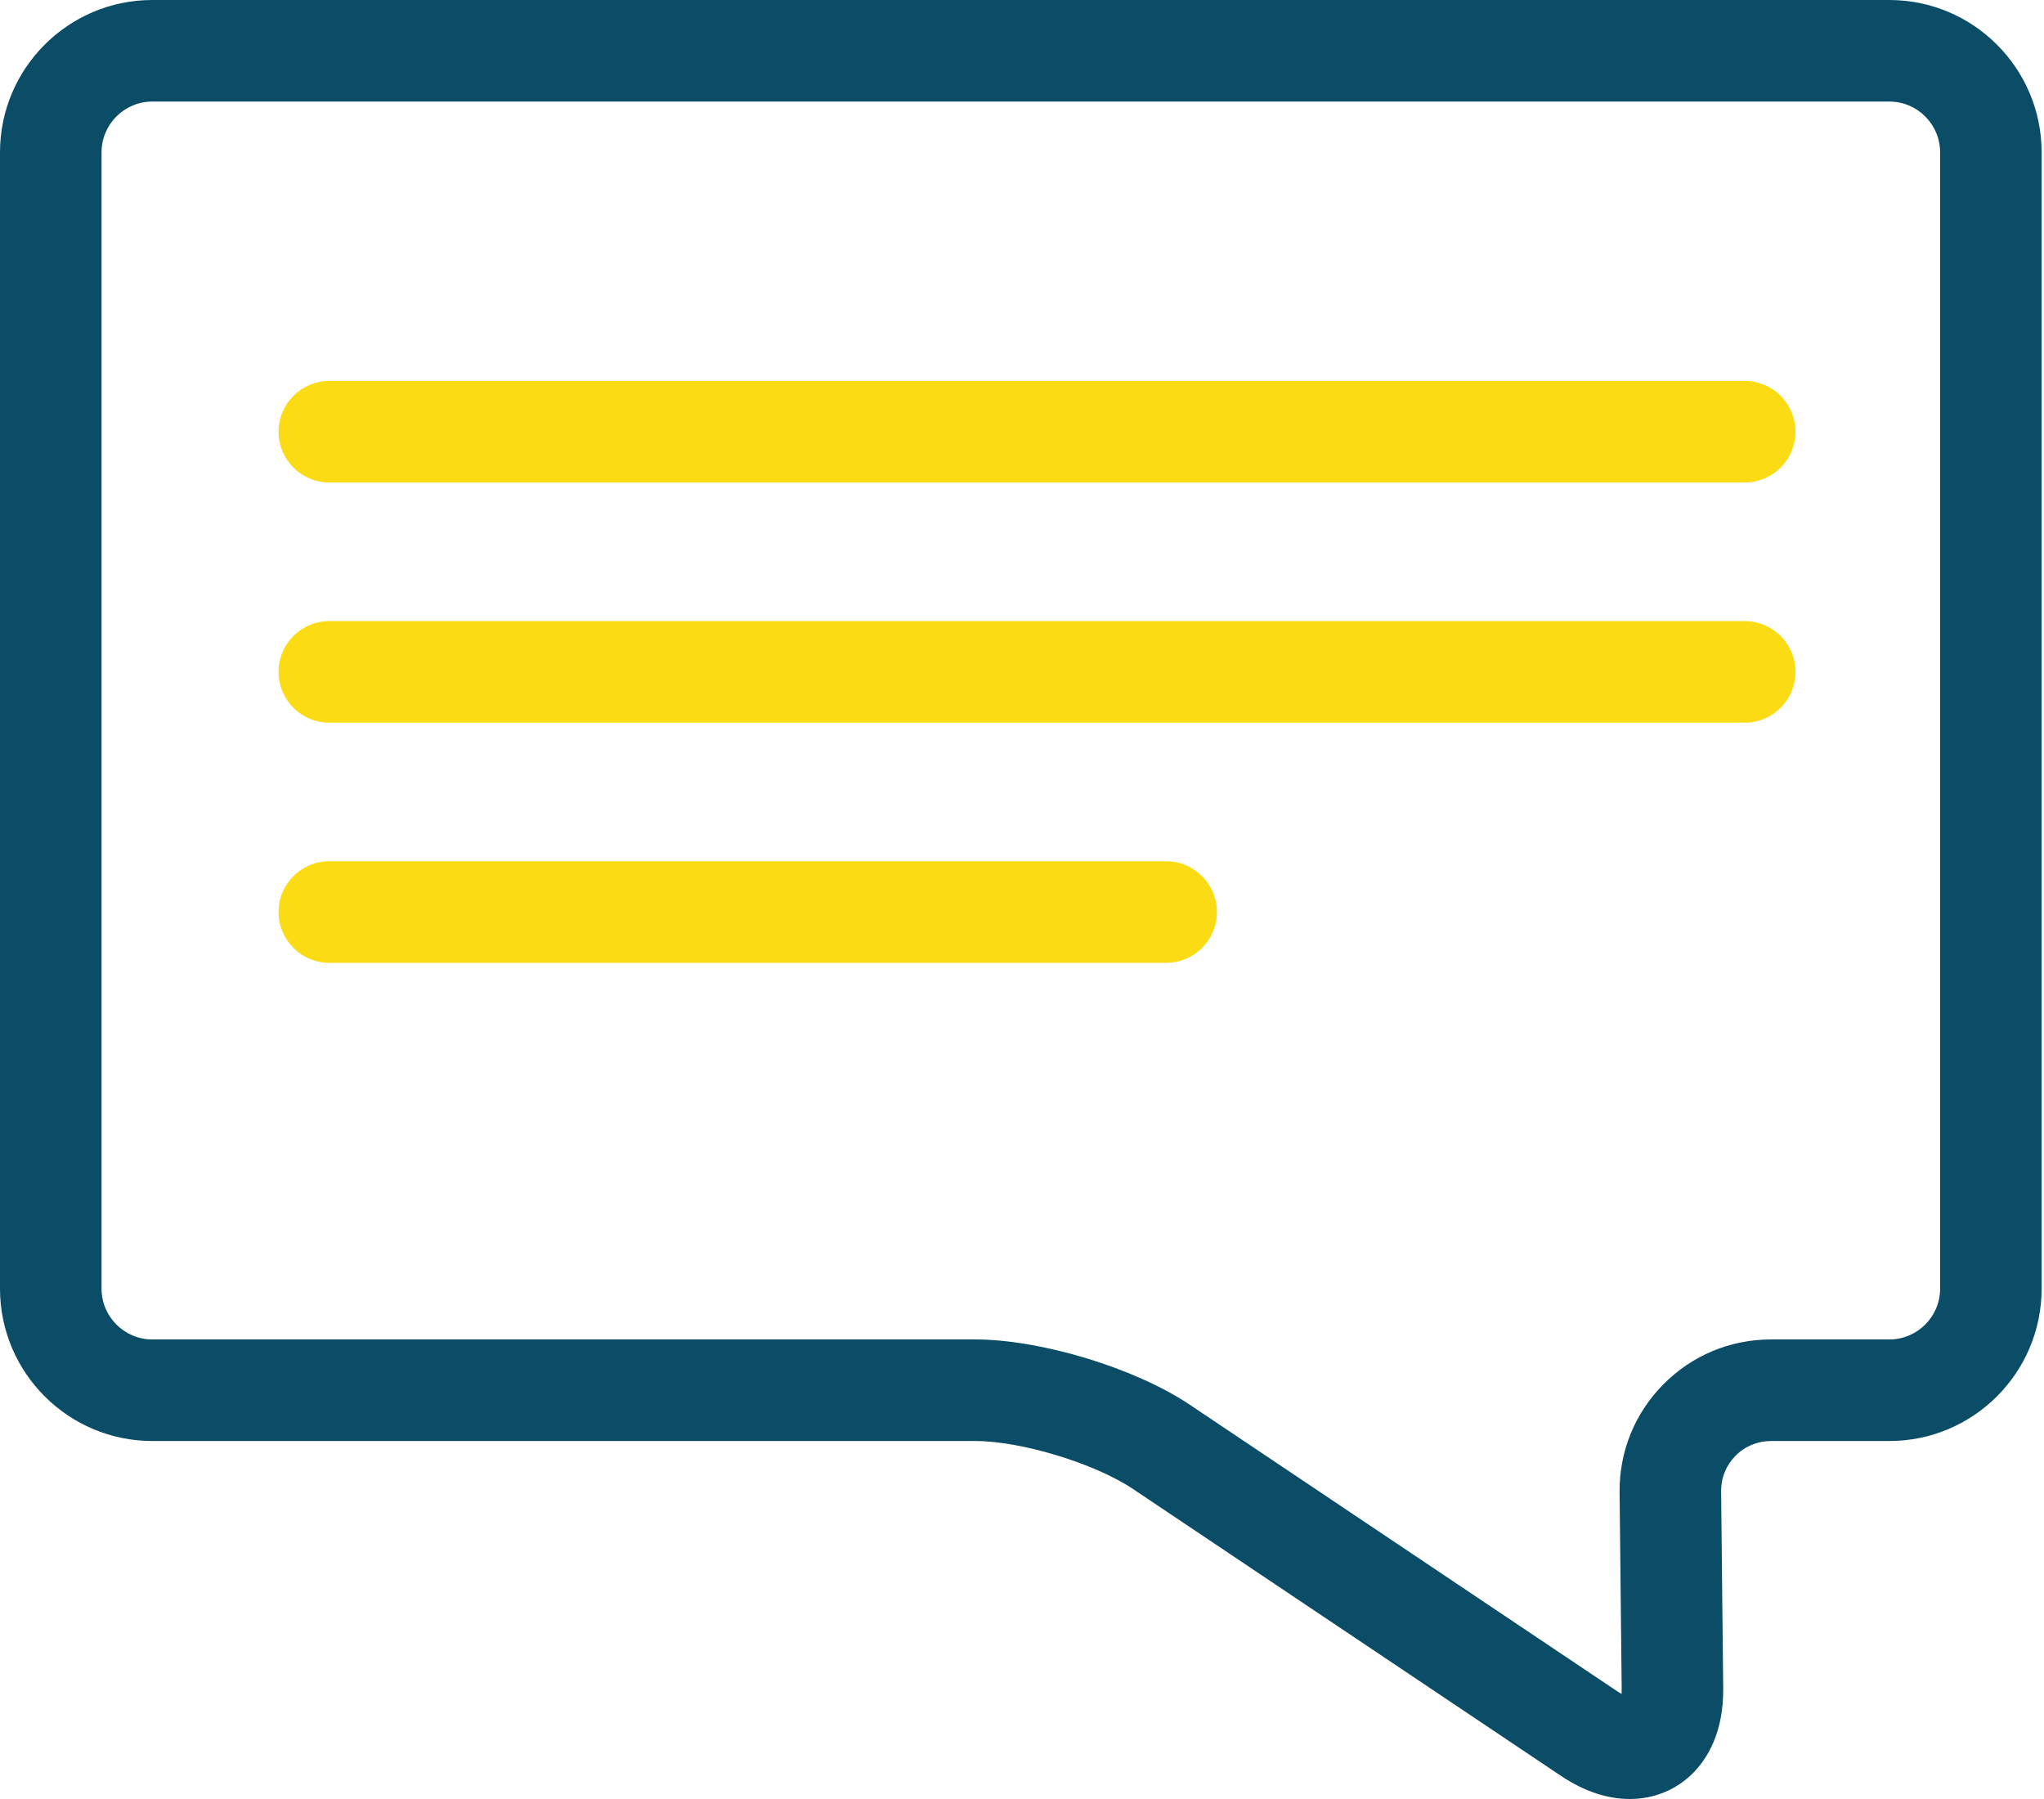
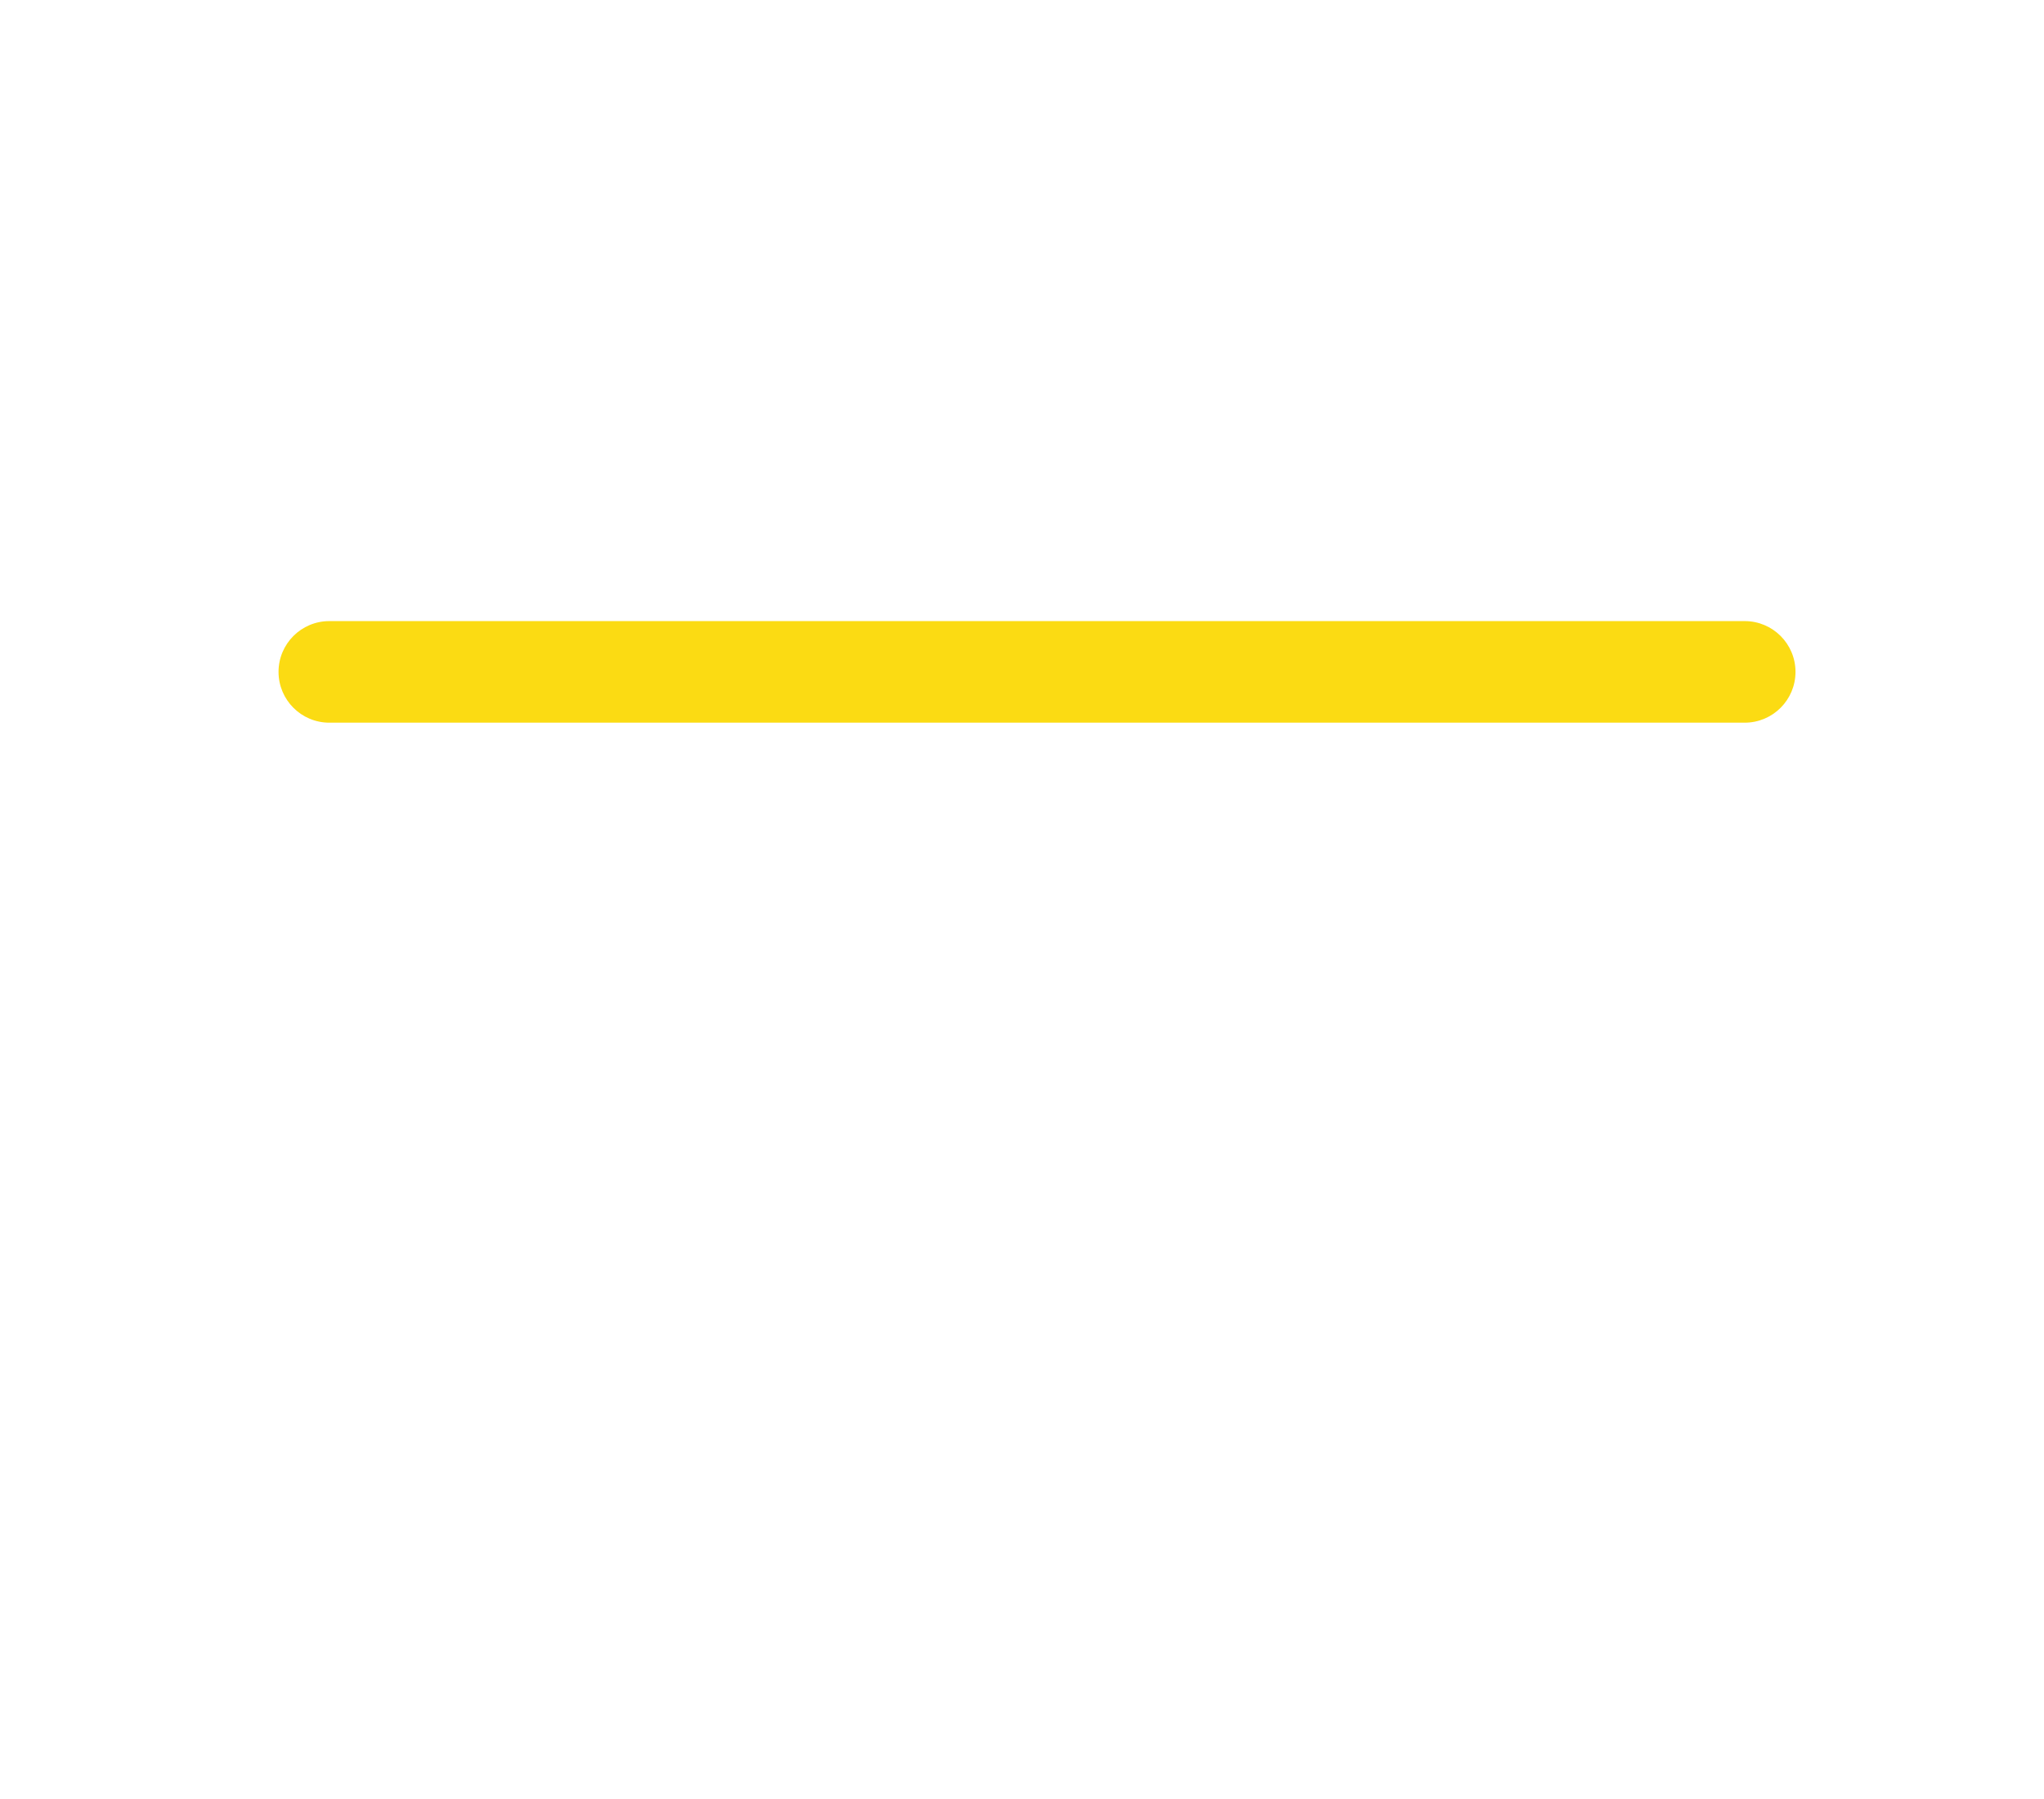
<svg xmlns="http://www.w3.org/2000/svg" width="125" height="110" viewBox="0 0 125 110" fill="none">
-   <path d="M99.67 110C98.279 110 96.859 109.522 95.455 108.582L69.287 91.044C66.957 89.481 62.453 88.111 59.645 88.111H9.316C4.178 88.111 0 83.933 0 78.795V9.316C0 4.178 4.178 0 9.316 0H115.54C120.677 0 124.855 4.178 124.855 9.316V78.795C124.855 83.933 120.677 88.111 115.54 88.111H108.295C107.479 88.111 106.71 88.431 106.134 89.013C105.558 89.596 105.246 90.366 105.255 91.182L105.382 103.215C105.412 105.94 104.4 107.541 103.544 108.404C102.529 109.435 101.152 110 99.67 110ZM9.316 6.21C7.603 6.21 6.21 7.602 6.21 9.316V78.795C6.21 80.508 7.603 81.901 9.316 81.901H59.645C63.659 81.901 69.413 83.65 72.746 85.883L98.914 103.422C99.006 103.482 99.088 103.533 99.166 103.577C99.172 103.49 99.175 103.392 99.174 103.283L99.046 91.249C99.02 88.762 99.97 86.417 101.721 84.646C103.474 82.876 105.809 81.901 108.297 81.901H115.541C117.254 81.901 118.647 80.508 118.647 78.795V9.316C118.647 7.602 117.254 6.21 115.541 6.21H9.316Z" fill="#0B4D66" />
-   <path d="M106.697 23.293C108.412 23.293 109.803 24.684 109.803 26.398C109.803 28.113 108.412 29.503 106.697 29.503H20.139C18.425 29.503 17.034 28.112 17.034 26.398C17.034 24.684 18.425 23.293 20.139 23.293H106.697Z" fill="#FBDB13" />
  <path d="M106.697 37.977C108.412 37.977 109.803 39.368 109.803 41.082C109.803 42.798 108.412 44.188 106.697 44.188H20.139C18.425 44.188 17.034 42.797 17.034 41.082C17.034 39.368 18.425 37.977 20.139 37.977H106.697Z" fill="#FBDB13" />
-   <path d="M71.315 52.662C73.029 52.662 74.42 54.053 74.42 55.767C74.42 57.483 73.029 58.872 71.315 58.872H20.139C18.425 58.872 17.034 57.481 17.034 55.767C17.034 54.053 18.425 52.662 20.139 52.662H71.315Z" fill="#FBDB13" />
</svg>